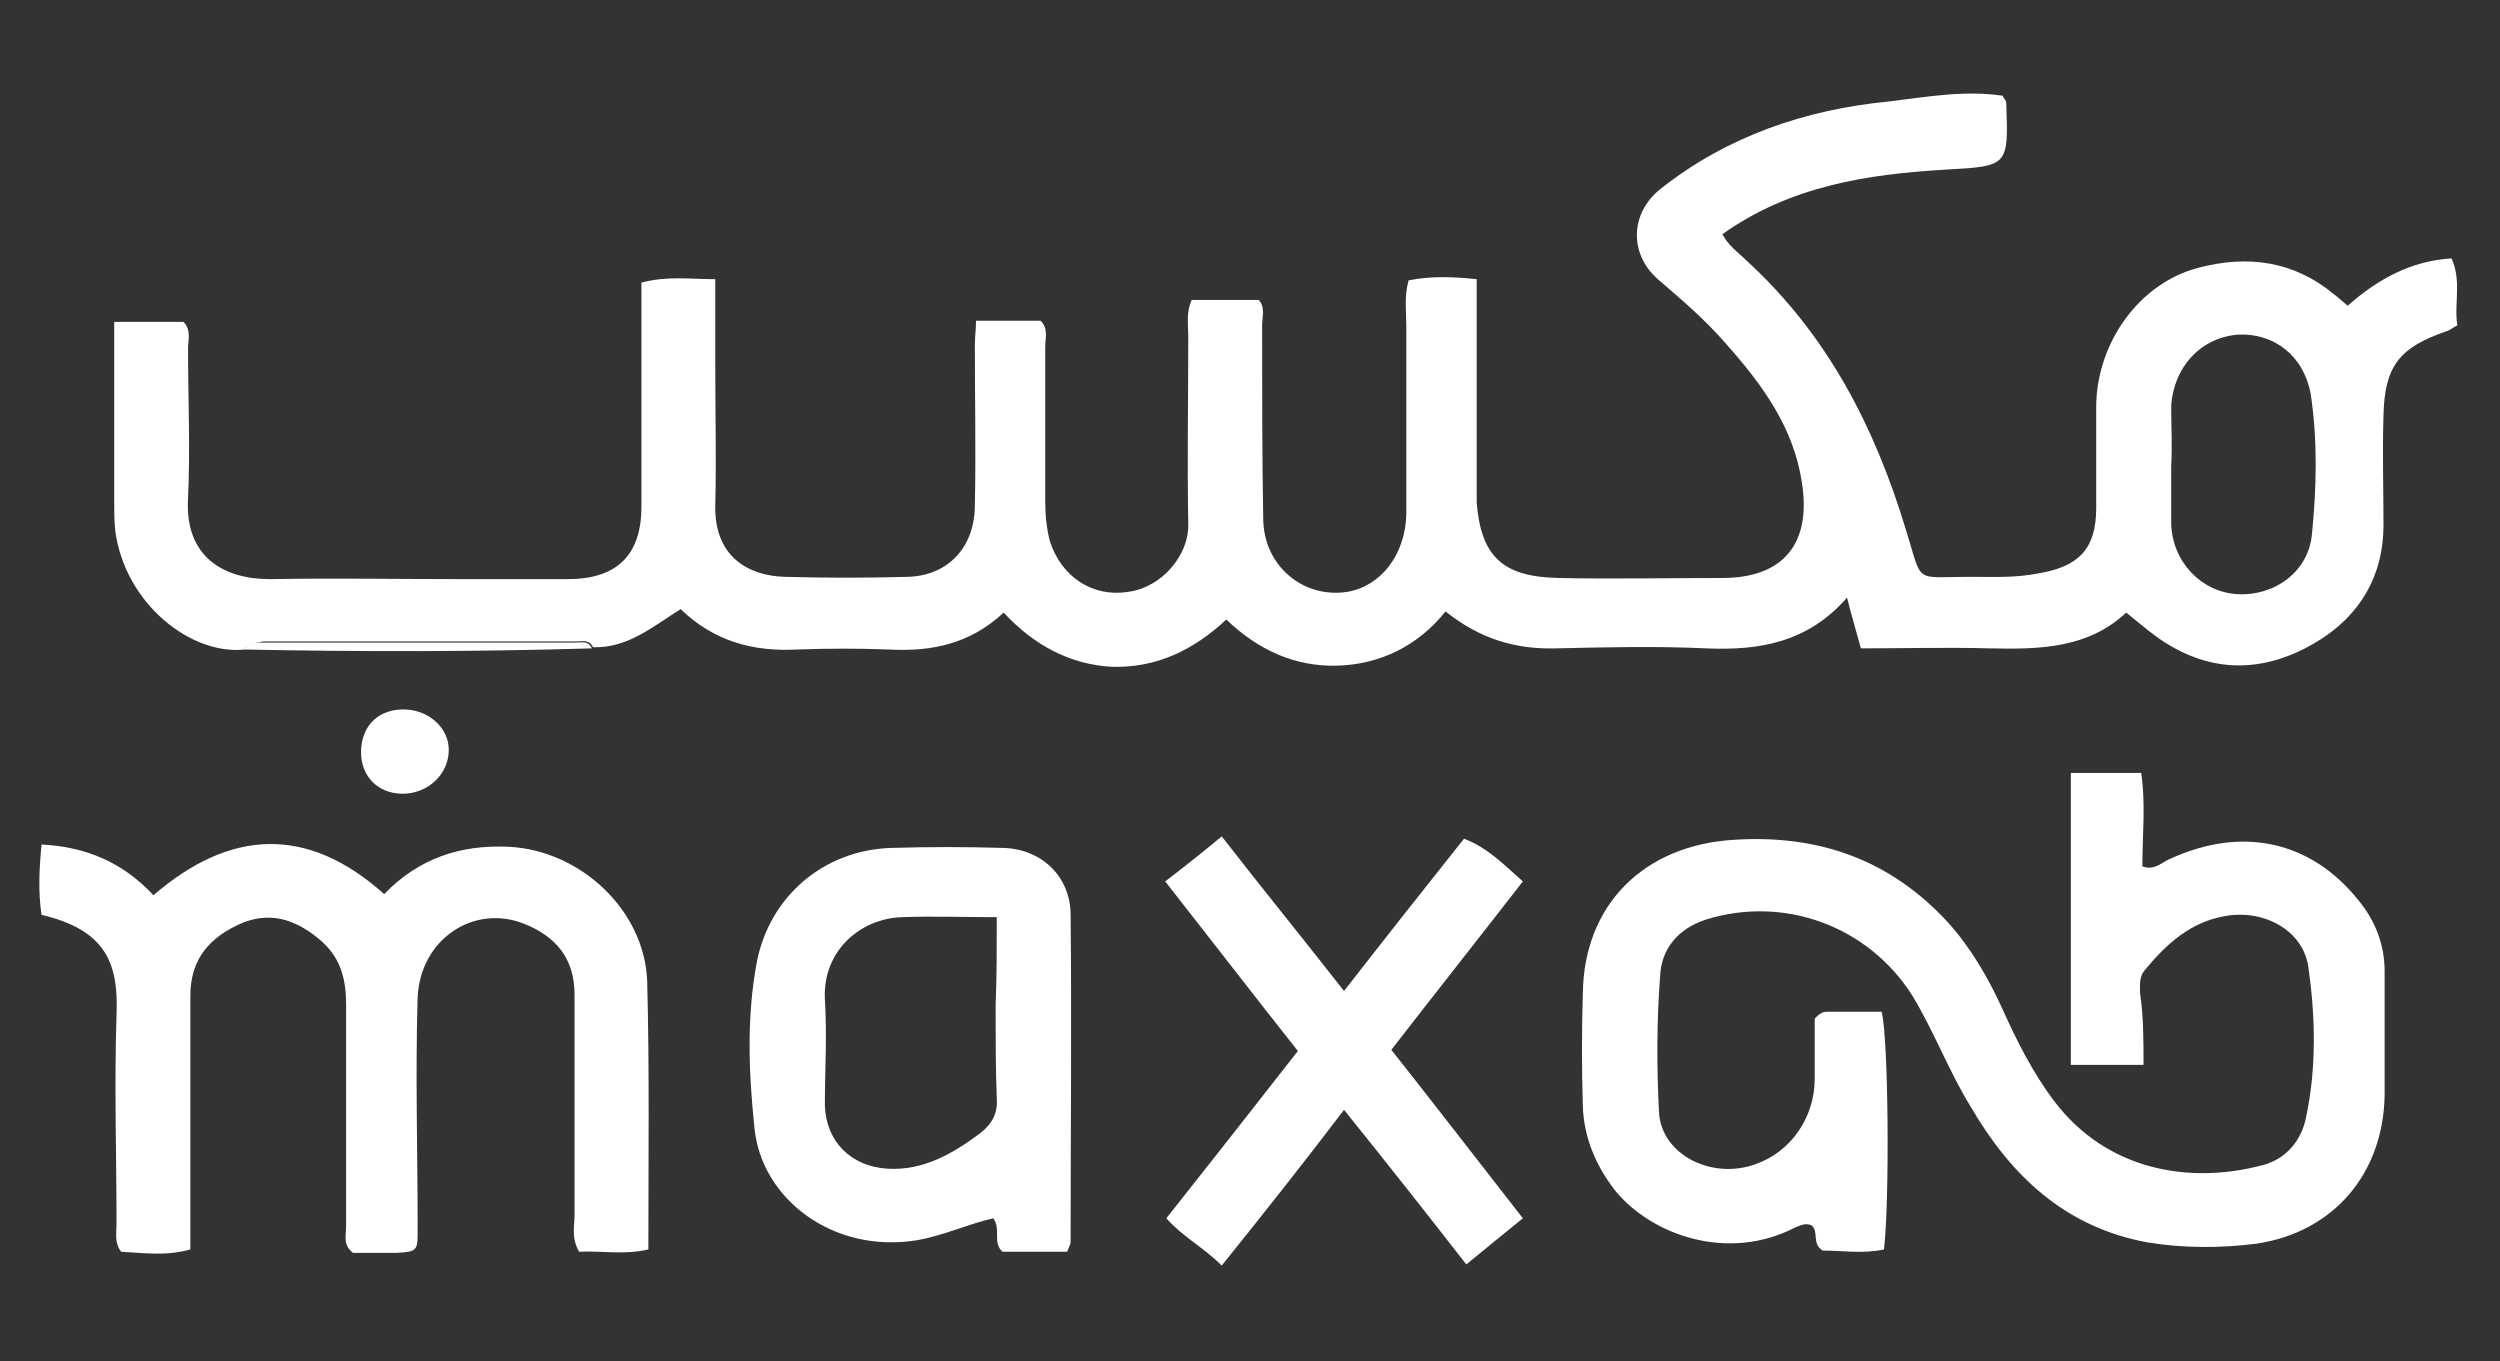
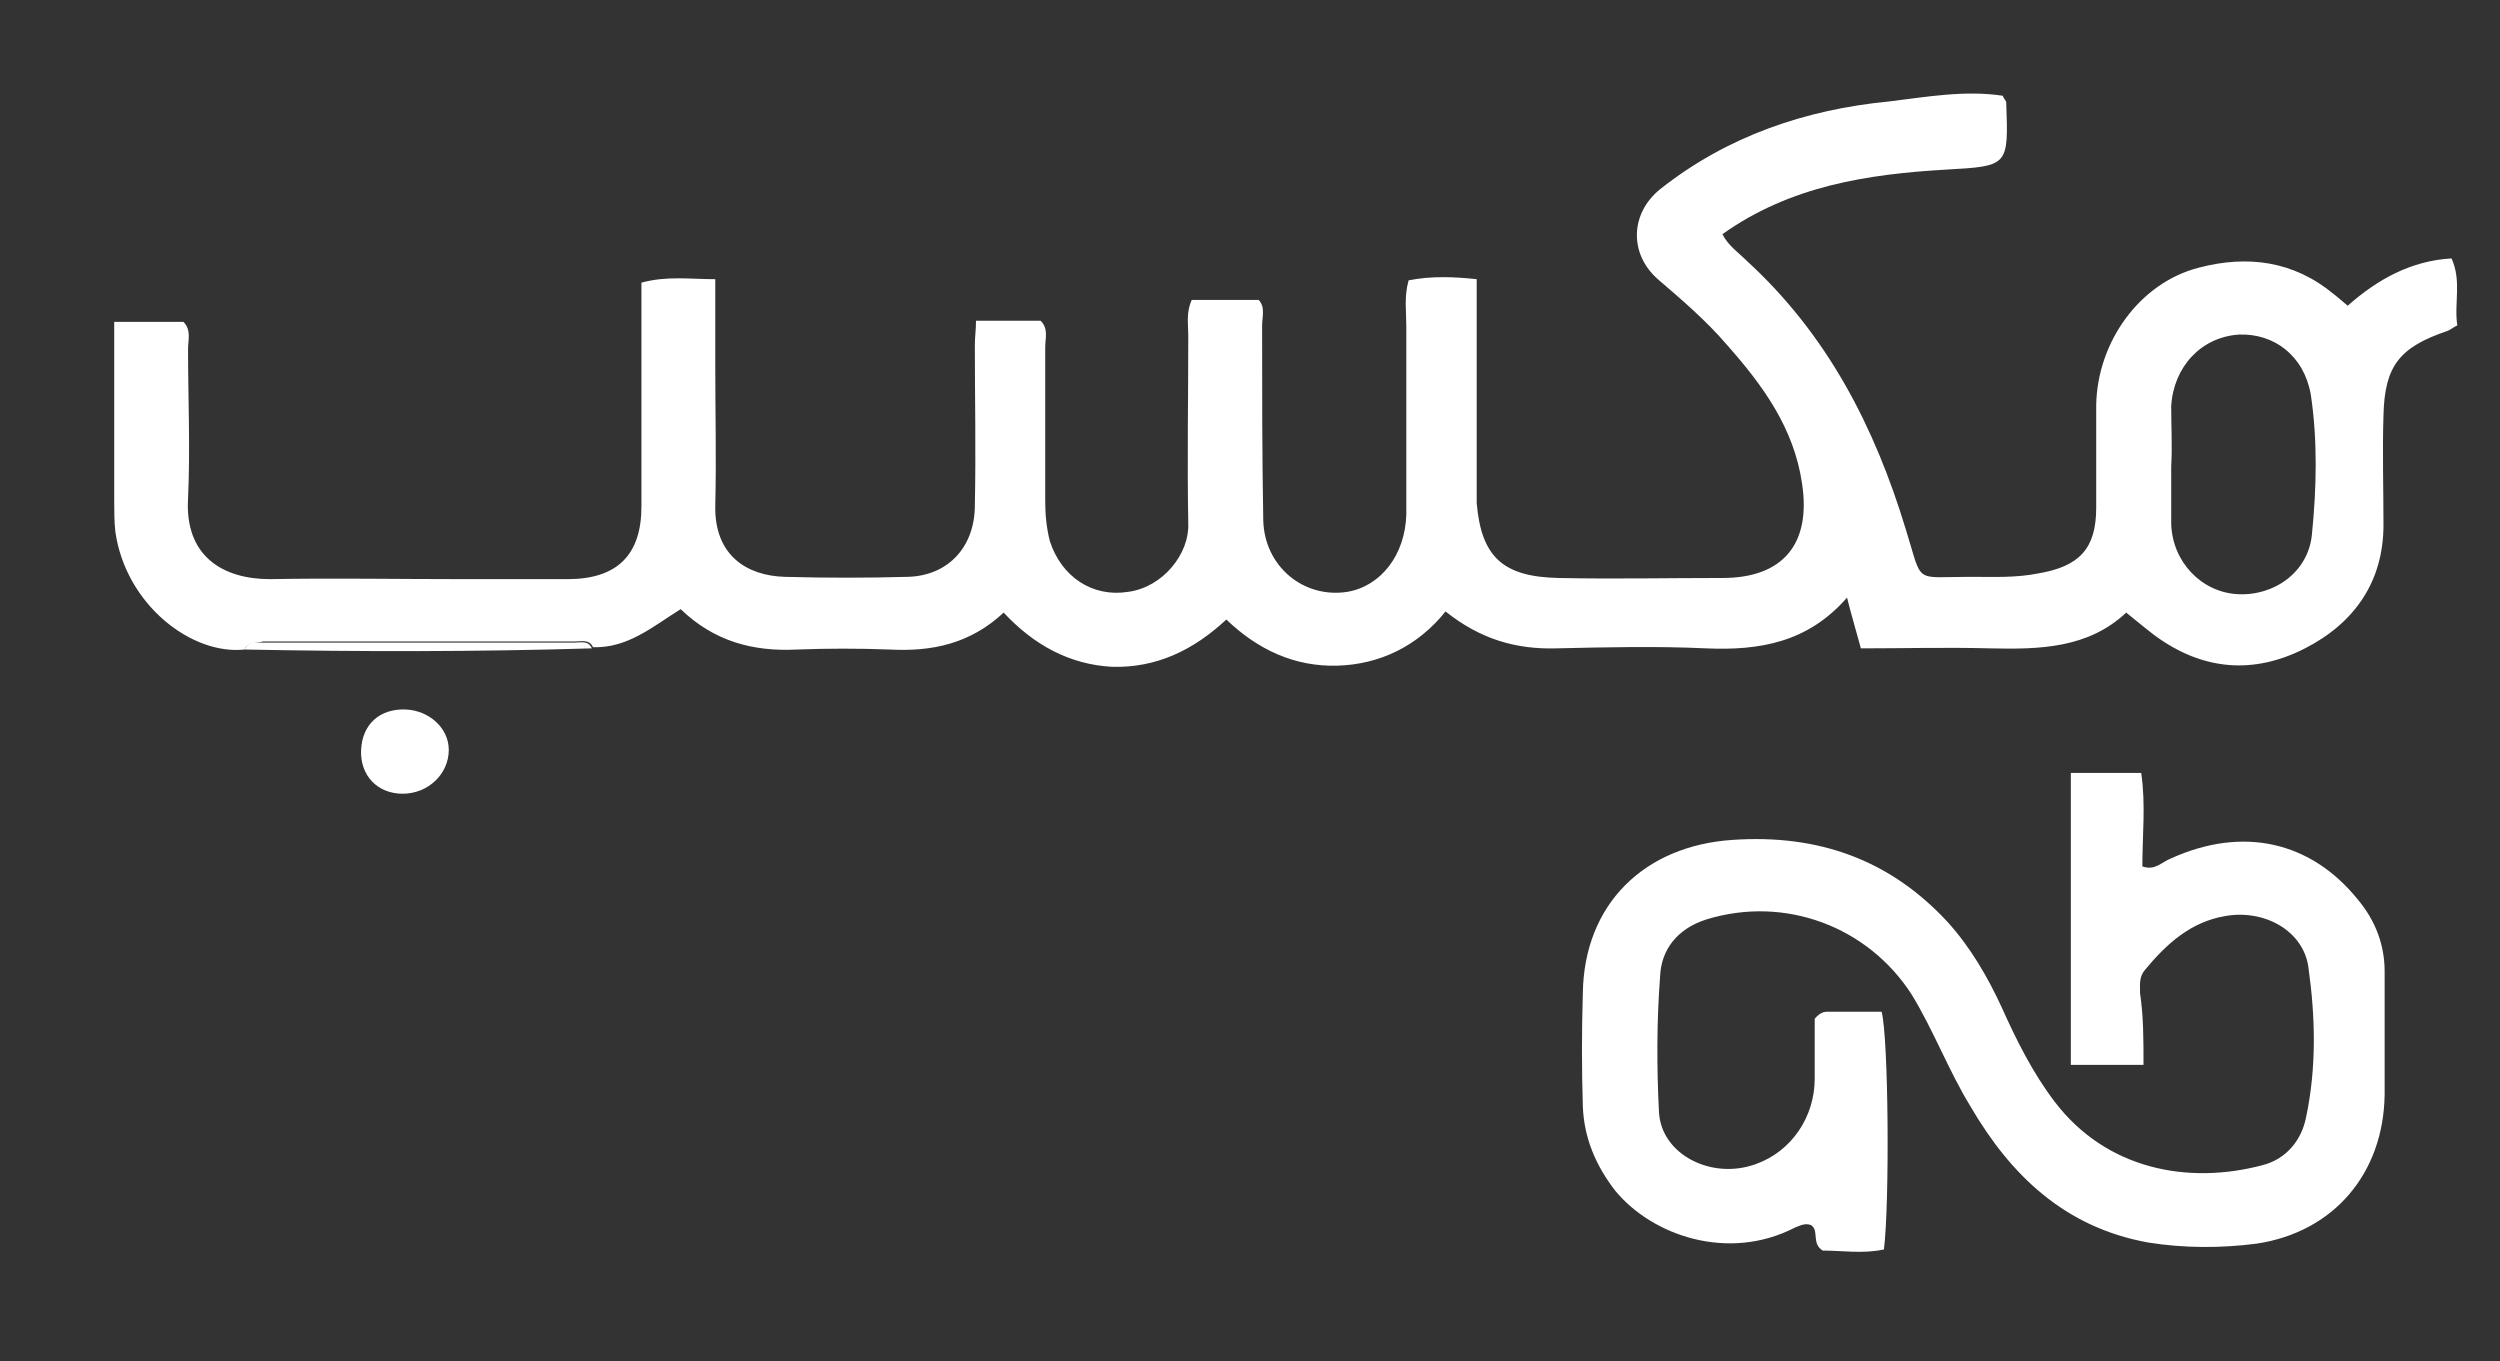
<svg xmlns="http://www.w3.org/2000/svg" version="1.1" id="Layer_1" x="0px" y="0px" viewBox="42.7 192 216.7 118" style="enable-background:new 42.7 192 216.7 118;" xml:space="preserve">
  <rect x="42.7" y="192" width="216.7" height="118" fill="#333333" stroke="none" />
  <style type="text/css">
	.st0{fill:#FFFFFF;}
</style>
  <g>
    <path class="st0" d="M63.9,248.3c-4.6,0.5-10.3-3.9-11.2-10.2c-0.1-0.9-0.1-1.8-0.1-2.7c0-5.1,0-10.2,0-15.5h6   c0.7,0.7,0.4,1.6,0.4,2.3c0,4.3,0.2,8.7,0,13c-0.3,5,3,7,7.1,7c5.5-0.1,11.1,0,16.6,0c3.1,0,6.1,0,9.2,0c4.3,0,6.4-2.1,6.4-6.3   c0-5.4,0-10.9,0-16.3c0-1,0-2,0-3.1c2.2-0.6,4.2-0.3,6.4-0.3c0,2.7,0,5.1,0,7.5c0,4,0.1,8.1,0,12.1c-0.1,4.4,2.8,6.1,6,6.2   c3.6,0.1,7.1,0.1,10.7,0c3.5-0.1,5.8-2.6,5.8-6.2c0.1-4.6,0-9.3,0-13.9c0-0.7,0.1-1.3,0.1-2.1h5.6c0.7,0.7,0.4,1.5,0.4,2.3   c0,4.4,0,8.9,0,13.3c0,1.2,0.1,2.3,0.4,3.5c1,3.1,3.7,4.9,6.8,4.4c3-0.4,5.3-3.3,5.2-5.9c-0.1-5.4,0-10.9,0-16.3c0-1-0.2-2,0.3-3.1   h5.8c0.6,0.6,0.3,1.5,0.3,2.2c0,5.6,0,11.3,0.1,16.9c0.1,4,3.5,6.8,7.3,6.2c2.9-0.5,5-3.2,5.1-6.7c0-5.4,0-10.9,0-16.3   c0-1.3-0.2-2.6,0.2-4c2-0.4,4-0.3,5.9-0.1c0,6,0,11.8,0,17.6c0,0.6,0,1.2,0,1.8c0.4,4.7,2.3,6.4,7.1,6.5c4.7,0.1,9.5,0,14.2,0   c5.3,0,7.7-3,6.9-8.2c-0.7-4.8-3.4-8.5-6.5-12c-1.8-2.1-3.9-3.9-6-5.7c-2.5-2.2-2.4-5.7,0.2-7.8c5.8-4.6,12.6-6.9,19.8-7.6   c3.3-0.4,6.6-1,9.9-0.5c0.1,0.3,0.3,0.4,0.3,0.6c0.2,5.5,0.2,5.5-5.2,5.8c-6.8,0.4-13.5,1.4-19.4,5.6c0.5,1,1.4,1.6,2.1,2.3   c7,6.4,11.1,14.4,13.8,23.3c1.5,4.8,0.6,4.1,5.6,4.1c2,0,3.9,0.1,5.9-0.3c3.5-0.6,5-2.1,5-5.7c0-3,0-5.9,0-8.9   c0.1-5.5,3.8-10.6,8.9-11.9c4.2-1.1,8.2-0.6,11.7,2.3c0.4,0.3,0.7,0.6,1.2,1c2.6-2.3,5.5-3.9,9-4.1c0.9,2,0.2,3.9,0.5,5.8   c-0.4,0.2-0.6,0.4-0.9,0.5c-4.1,1.4-5.4,3-5.5,7.3c-0.1,3.2,0,6.3,0,9.5c0,4.9-2.5,8.5-6.8,10.7c-4.5,2.3-8.9,1.9-13-1.1   c-0.8-0.6-1.5-1.2-2.5-2c-3.3,3.1-7.5,3.2-11.8,3.1c-3.7-0.1-7.5,0-11.2,0c-0.4-1.5-0.8-2.8-1.2-4.4c-3.4,3.9-7.6,4.6-12.2,4.4   c-4.3-0.2-8.7-0.1-13,0c-3.5,0.1-6.6-0.8-9.6-3.2c-2.4,3-5.7,4.6-9.4,4.7c-3.7,0.1-6.9-1.4-9.6-4c-2.9,2.7-6.1,4.2-9.9,4.1   c-3.7-0.2-6.8-1.9-9.4-4.7c-2.9,2.7-6.2,3.4-9.9,3.2c-2.7-0.1-5.3-0.1-8,0c-3.8,0.2-7.2-0.7-10.1-3.5c-2.4,1.5-4.6,3.4-7.6,3.3   c-0.3-0.7-1-0.5-1.5-0.5c-9,0-18.1,0-27.1,0C64.9,247.8,64.2,247.6,63.9,248.3L63.9,248.3z M230.9,232.4   C230.9,232.4,230.9,232.4,230.9,232.4c0,1.7,0,3.4,0,5c0.1,3.3,2.6,5.9,5.7,6.1c3.2,0.2,6.2-1.9,6.5-5.2c0.4-4,0.5-8.1-0.1-12.1   c-0.6-3.4-3.2-5.3-6.2-5.2c-3.3,0.2-5.7,2.8-5.9,6.2C230.9,229.1,231,230.7,230.9,232.4L230.9,232.4z" />
    <path class="st0" d="M228.5,284.3h-6.3V259h6.1c0.4,2.7,0.1,5.4,0.1,8.1c1.1,0.4,1.7-0.4,2.5-0.7c6.2-2.8,12.1-1.5,16.2,3.6   c1.5,1.8,2.3,3.9,2.3,6.2c0,3.5,0,7.1,0,10.7c-0.1,6.8-4.4,11.9-11.1,12.9c-3.1,0.4-6.3,0.4-9.4-0.1c-7.2-1.3-11.9-5.8-15.4-11.8   c-1.9-3.1-3.2-6.6-5.1-9.7c-3.8-5.9-11-8.6-17.8-6.5c-2.5,0.8-3.9,2.6-4,4.9c-0.3,3.9-0.3,7.9-0.1,11.8c0.2,3.7,4.6,5.9,8.4,4.5   c3.1-1.1,5.1-4.1,5.1-7.4c0-1.8,0-3.7,0-5.2c0.6-0.7,1-0.6,1.4-0.6c1.5,0,2.9,0,4.4,0c0.6,2.3,0.7,16.5,0.2,20.6   c-1.8,0.4-3.6,0.1-5.3,0.1c-1-0.6-0.3-1.7-1-2.2c-0.5-0.2-0.9,0-1.4,0.2c-5.8,3-12.4,0.7-15.6-3.2c-1.7-2.2-2.7-4.6-2.8-7.3   c-0.1-3.3-0.1-6.5,0-9.8c0.1-7.7,5.3-12.8,13-13.3c7.4-0.5,13.6,1.7,18.6,7.1c2,2.2,3.5,4.8,4.7,7.4c1.3,2.9,2.7,5.7,4.6,8.2   c4.5,5.9,11.6,7.2,18,5.5c2-0.5,3.4-2.1,3.8-4.2c0.9-4.3,0.8-8.6,0.2-12.9c-0.4-3.2-3.8-5.1-7.2-4.5c-3,0.5-5.1,2.4-7,4.7   c-0.5,0.6-0.4,1.3-0.4,2C228.5,280.1,228.5,282.1,228.5,284.3L228.5,284.3z" />
-     <path class="st0" d="M76,269.5c3-3.1,6.6-4.3,10.8-4.1c6.2,0.3,11.8,5.5,12,11.7c0.2,7.7,0.1,15.4,0.1,23.2c-2.1,0.5-4.1,0.1-6,0.2   c-0.7-1.2-0.4-2.2-0.4-3.1c0-6.4,0-12.8,0-19.2c0-3.1-1.6-5-4.3-6.1c-4.4-1.8-9.1,1.3-9.3,6.4c-0.2,6.6,0,13.2,0,19.8   c0,2.1,0.1,2.2-1.9,2.3c-1.3,0-2.6,0-3.7,0c-0.9-0.7-0.6-1.5-0.6-2.3c0-6.4,0-12.8,0-19.2c0-2.1-0.4-3.9-2-5.4   c-2-1.8-4.3-2.8-7-1.7c-2.8,1.2-4.5,3.1-4.5,6.3c0,6.1,0,12.2,0,18.4c0,1.2,0,2.4,0,3.6c-2.1,0.6-4.1,0.3-6,0.2   c-0.6-0.8-0.4-1.6-0.4-2.4c0-6-0.2-12,0-18.1c0.2-4.6-1-7.4-6.5-8.7c-0.3-2-0.2-4,0-6.1c3.8,0.2,7,1.5,9.7,4.4   C62.6,263.9,69.3,263.5,76,269.5L76,269.5z" />
-     <path class="st0" d="M135.2,300.5h-5.6c-0.9-0.8-0.1-1.9-0.8-2.9c-2.2,0.5-4.3,1.5-6.6,1.9c-7.3,1.2-13.5-3.6-14.1-9.7   c-0.5-4.8-0.7-9.6,0.2-14.4c1.1-5.7,5.8-9.7,11.6-9.9c3.3-0.1,6.5-0.1,9.8,0c3.3,0.1,5.8,2.5,5.8,5.8c0.1,9.5,0,18.9,0,28.4   C135.5,299.8,135.4,300,135.2,300.5L135.2,300.5z M129.1,271.5c-3.1,0-5.6-0.1-8.2,0c-3.6,0.1-6.9,2.9-6.7,7.1c0.2,3.1,0,6.1,0,9.2   c0.1,3.2,2.3,5.3,5.4,5.5c3.1,0.2,5.7-1.3,8.1-3.1c1-0.8,1.5-1.7,1.4-3c-0.1-2.7-0.1-5.3-0.1-8   C129.1,276.7,129.1,274.3,129.1,271.5L129.1,271.5z" />
-     <path class="st0" d="M148.6,301.7c-1.6-1.6-3.4-2.5-4.8-4.1c3.8-4.8,7.5-9.5,11.4-14.5c-3.8-4.8-7.5-9.6-11.5-14.7   c1.7-1.3,3.2-2.5,4.9-3.9c3.5,4.5,7,8.8,10.6,13.4c3.5-4.5,6.9-8.8,10.4-13.2c2.1,0.8,3.5,2.3,5.1,3.7c-3.8,4.9-7.6,9.7-11.4,14.6   c3.8,4.8,7.5,9.6,11.4,14.6c-1.6,1.3-3.2,2.6-4.9,4c-3.5-4.5-6.9-8.8-10.6-13.4C155.7,292.8,152.3,297.1,148.6,301.7L148.6,301.7z" />
    <path class="st0" d="M77.6,260.8c-2.2,0-3.7-1.6-3.6-3.8c0.1-2.2,1.6-3.6,3.9-3.5c2,0.1,3.7,1.6,3.7,3.5   C81.6,259.1,79.8,260.8,77.6,260.8L77.6,260.8z" />
    <path class="st0" d="M63.9,248.3c0.3-0.7,0.9-0.6,1.5-0.6c9,0,18.1,0,27.1,0c0.6,0,1.2-0.2,1.5,0.5C84,248.5,74,248.5,63.9,248.3   L63.9,248.3z" />
  </g>
</svg>